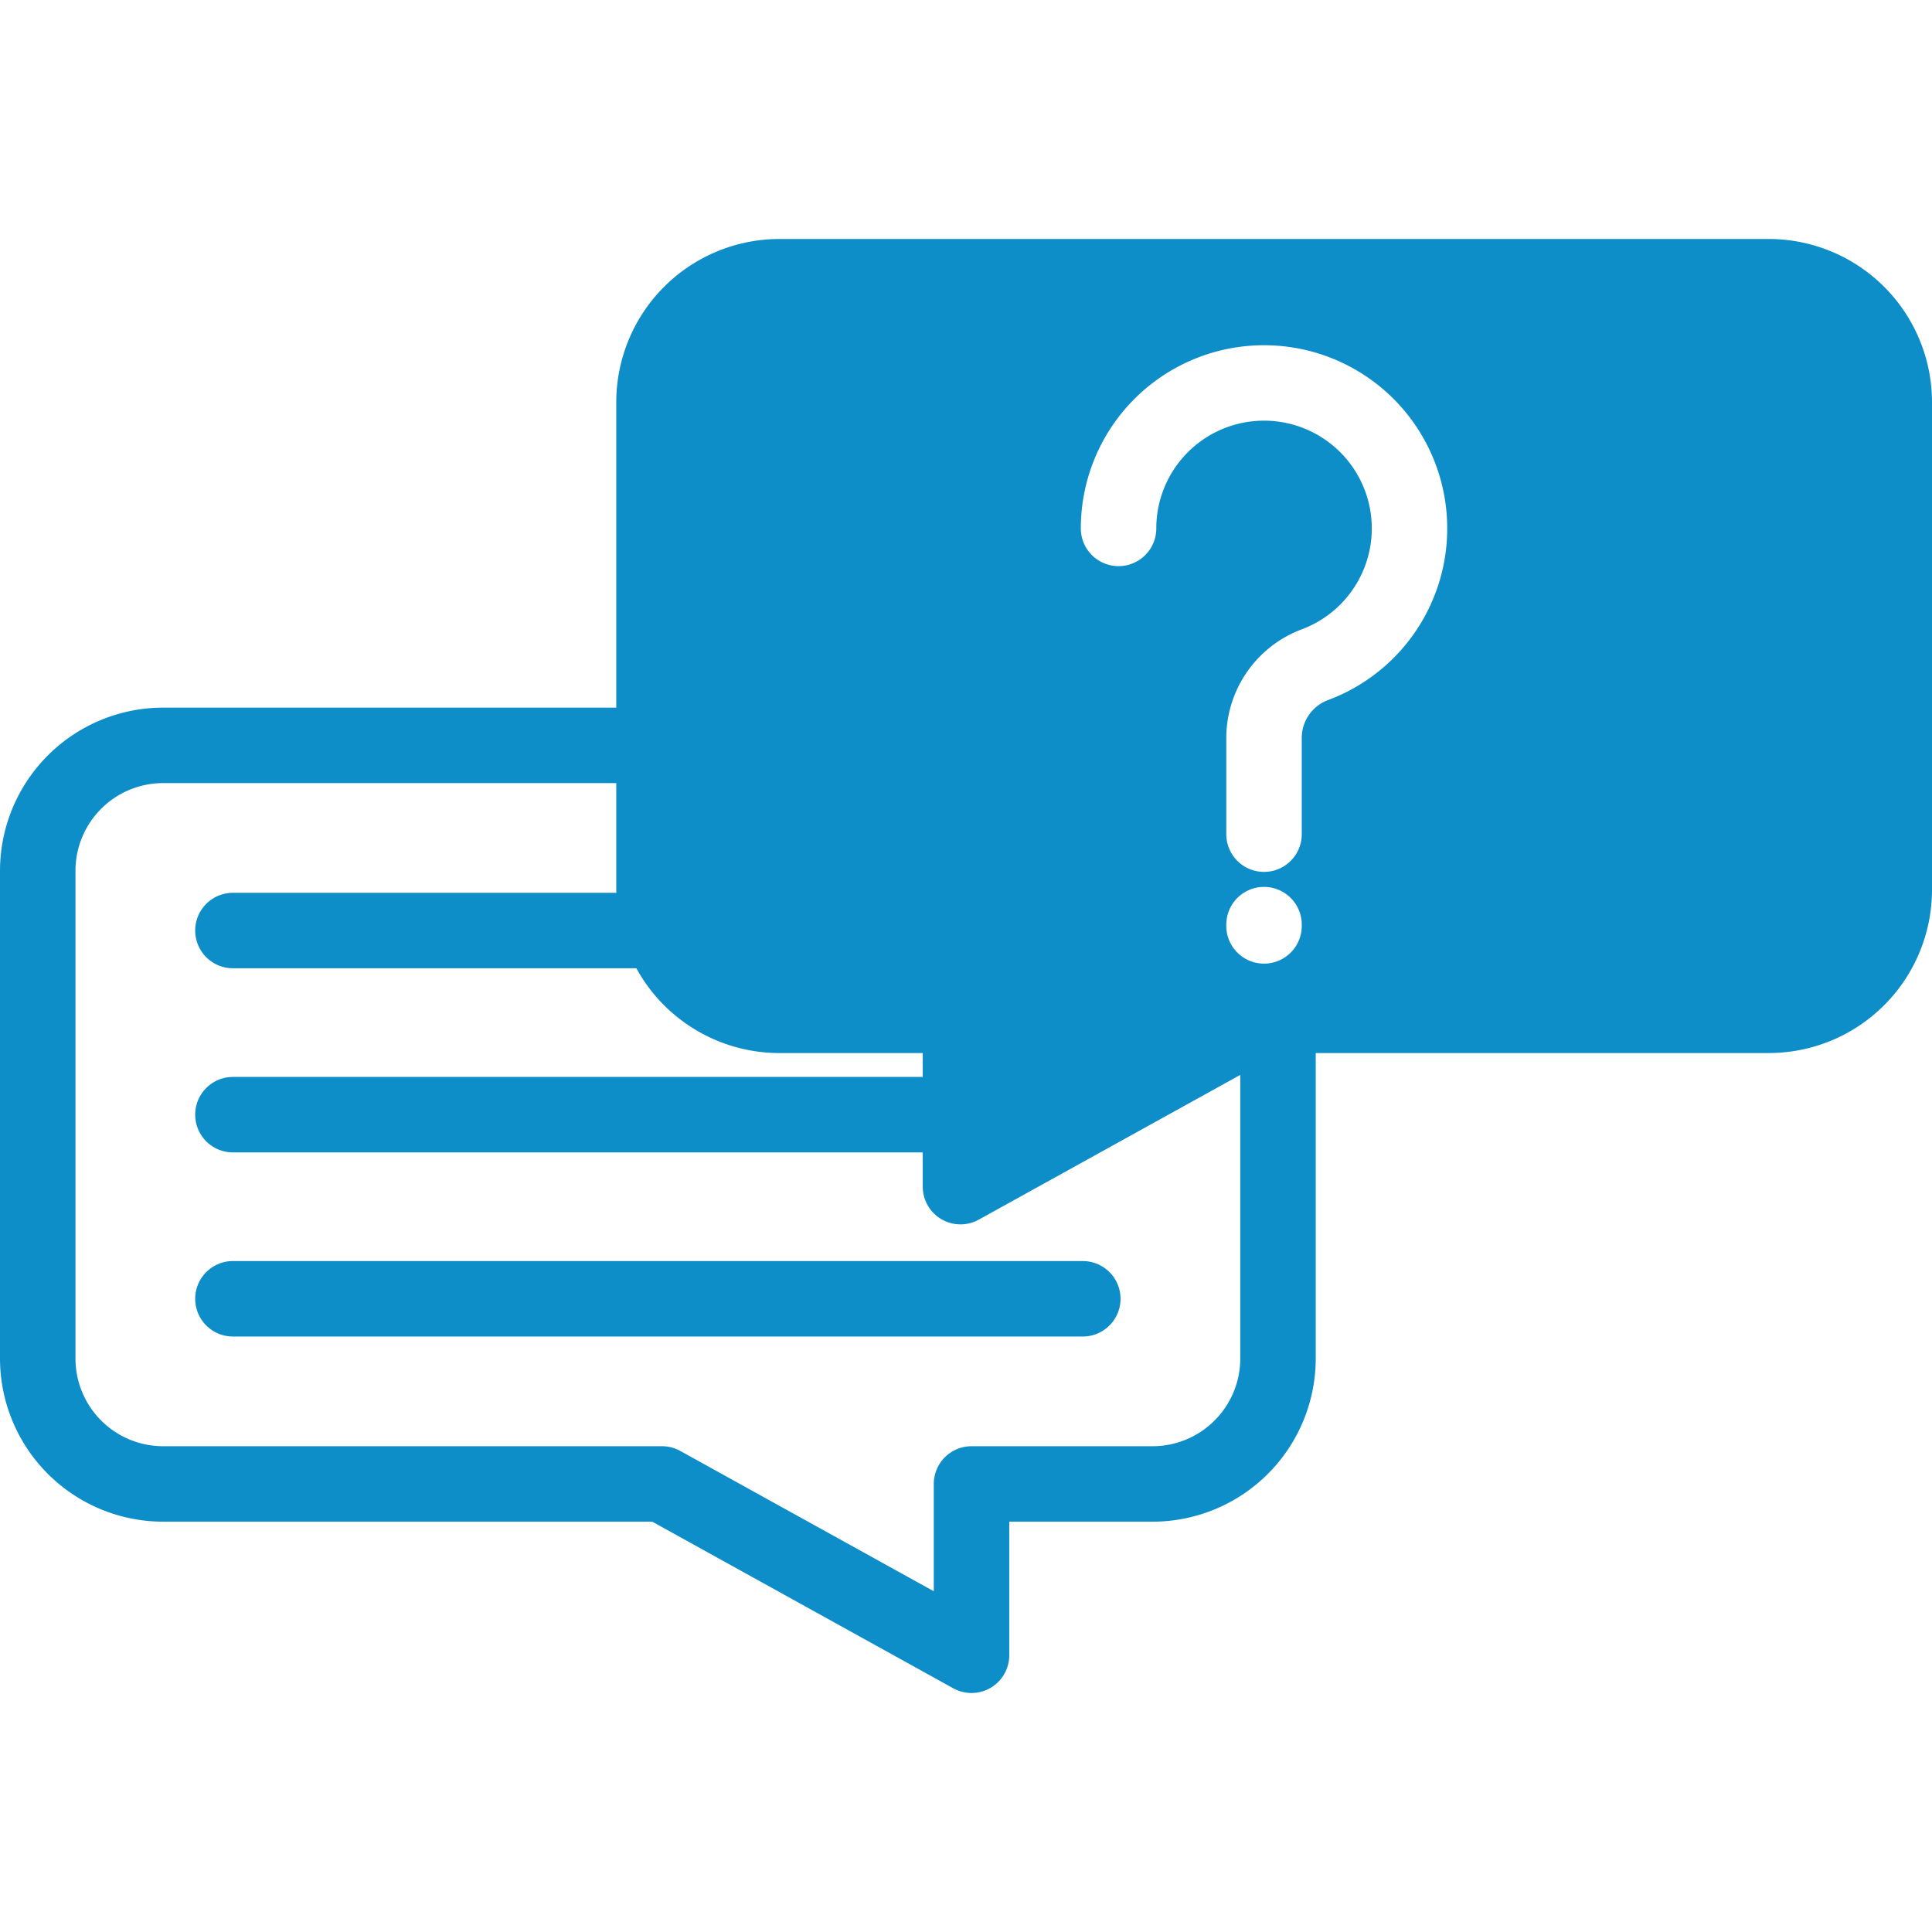
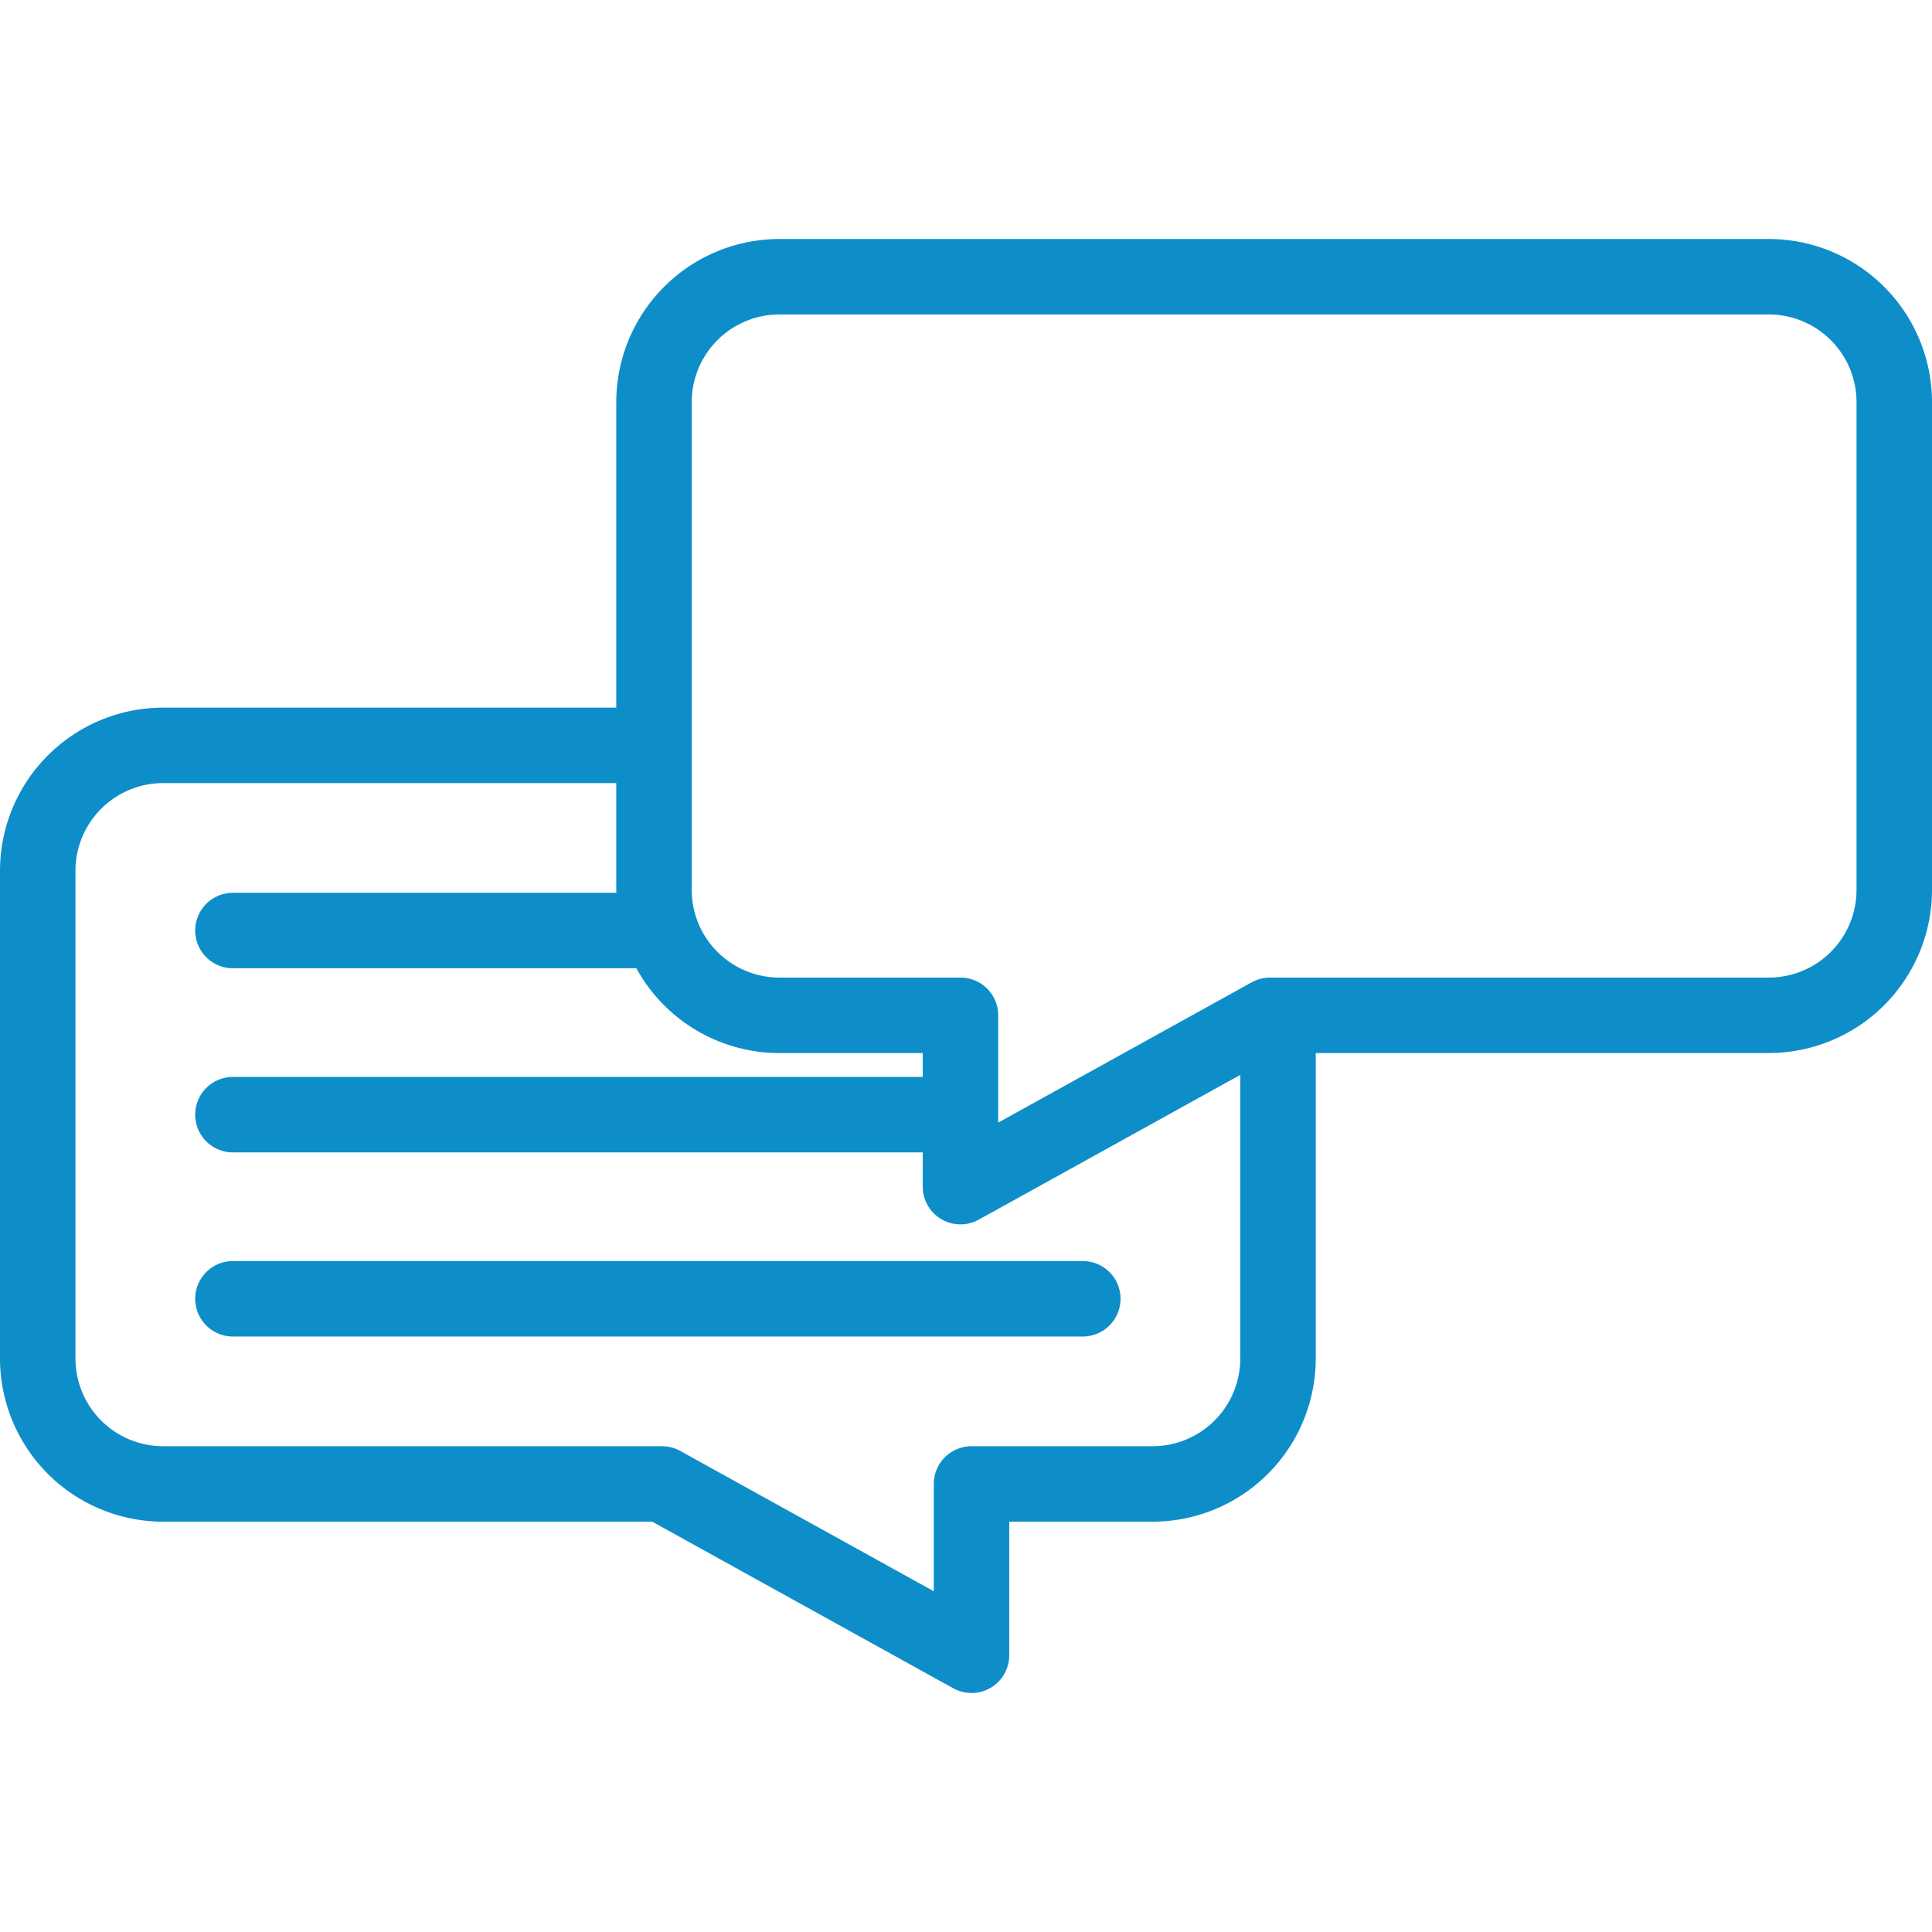
<svg xmlns="http://www.w3.org/2000/svg" id="Layer_1" height="512" viewBox="0 0 512 512" width="512" data-name="Layer 1">
-   <path d="m468.77 78.33h-262.23a28.257 28.257 0 0 0 -28.22 28.231v129.279a28.055 28.055 0 0 0 1.541 9.2l.009.037.093.26a28.316 28.316 0 0 0 26.577 18.733h48a5.006 5.006 0 0 1 5 5v36.922l74.614-41.3a5 5 0 0 1 2.416-.623h132.2a28.262 28.262 0 0 0 28.23-28.229v-129.279a28.262 28.262 0 0 0 -28.23-28.231zm-123.79 167.04a10 10 0 0 1 -20 0v-.33a10 10 0 1 1 20 0zm7.15-59.91a10.7 10.7 0 0 0 -7.15 10.34v25.26a10 10 0 0 1 -20 0v-25.26a30.813 30.813 0 0 1 20.08-29.05 28.554 28.554 0 1 0 -38.63-26.72 10 10 0 1 1 -20 0 48.55 48.55 0 1 1 65.7 45.43z" fill="#0e8ec9" />
  <path d="m296.953 344.193a10 10 0 0 1 -10 10h-225.223a10 10 0 0 1 0-20h225.223a10 10 0 0 1 10 10zm215.047-237.634v129.283a43.275 43.275 0 0 1 -43.225 43.226h-120.091v80.969a43.275 43.275 0 0 1 -43.226 43.226h-37.994v35.4a10 10 0 0 1 -14.843 8.749l-79.772-44.152h-129.624a43.275 43.275 0 0 1 -43.225-43.223v-129.284a43.274 43.274 0 0 1 43.225-43.225h120.091v-80.969a43.275 43.275 0 0 1 43.226-43.225h262.233a43.274 43.274 0 0 1 43.225 43.225zm-183.316 253.478v-75.175l-69.305 38.359a10 10 0 0 1 -14.843-8.749v-9.072h-182.806a10 10 0 0 1 0-20h182.806v-6.328h-37.994a43.258 43.258 0 0 1 -37.9-22.47h-106.912a10 10 0 0 1 0-20h101.605c0-.253-.019-.5-.019-.756v-28.318h-120.091a23.252 23.252 0 0 0 -23.225 23.225v129.284a23.252 23.252 0 0 0 23.225 23.226h132.207a10 10 0 0 1 4.843 1.251l67.189 37.186v-28.437a10 10 0 0 1 10-10h47.994a23.253 23.253 0 0 0 23.226-23.226zm163.316-253.478a23.252 23.252 0 0 0 -23.225-23.225h-262.233a23.252 23.252 0 0 0 -23.226 23.225v129.283a23.13 23.13 0 0 0 1.314 7.689c.014.042.029.082.042.124a23.264 23.264 0 0 0 21.87 15.413h47.994a10 10 0 0 1 10 10v28.439l67.189-37.188a10.008 10.008 0 0 1 4.843-1.251h132.207a23.252 23.252 0 0 0 23.225-23.226z" fill="#0e8ec9" />
</svg>